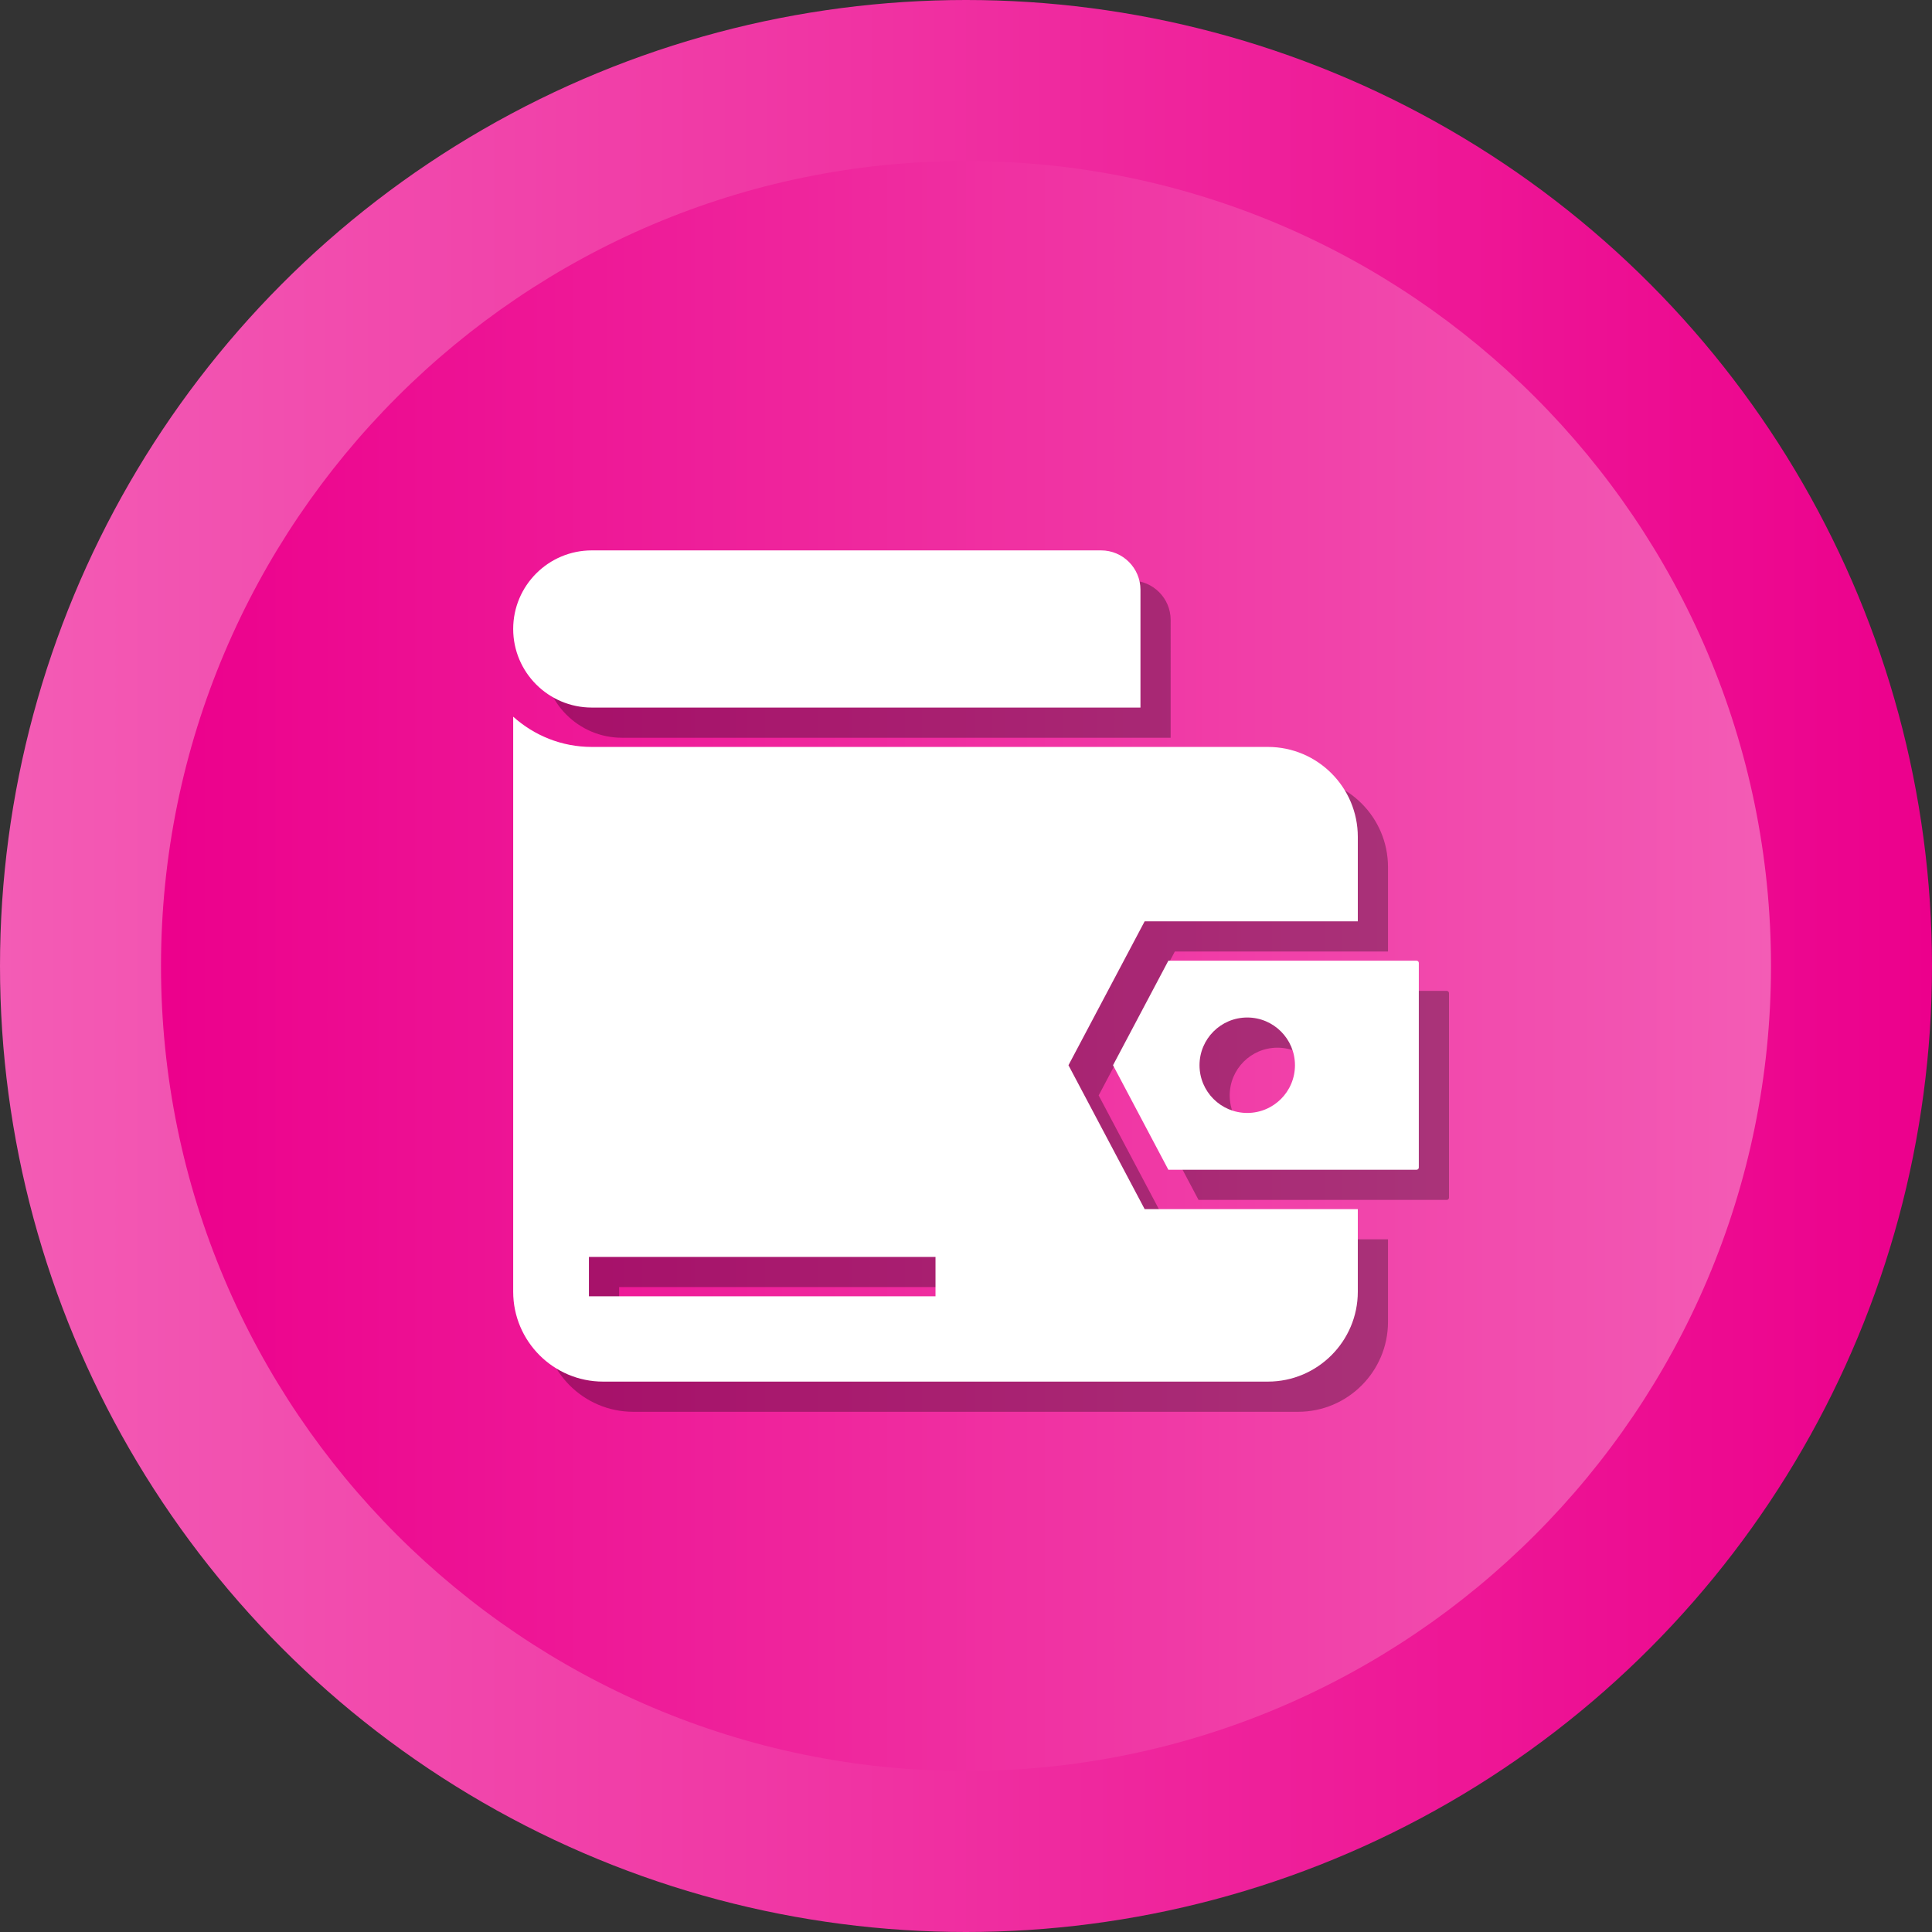
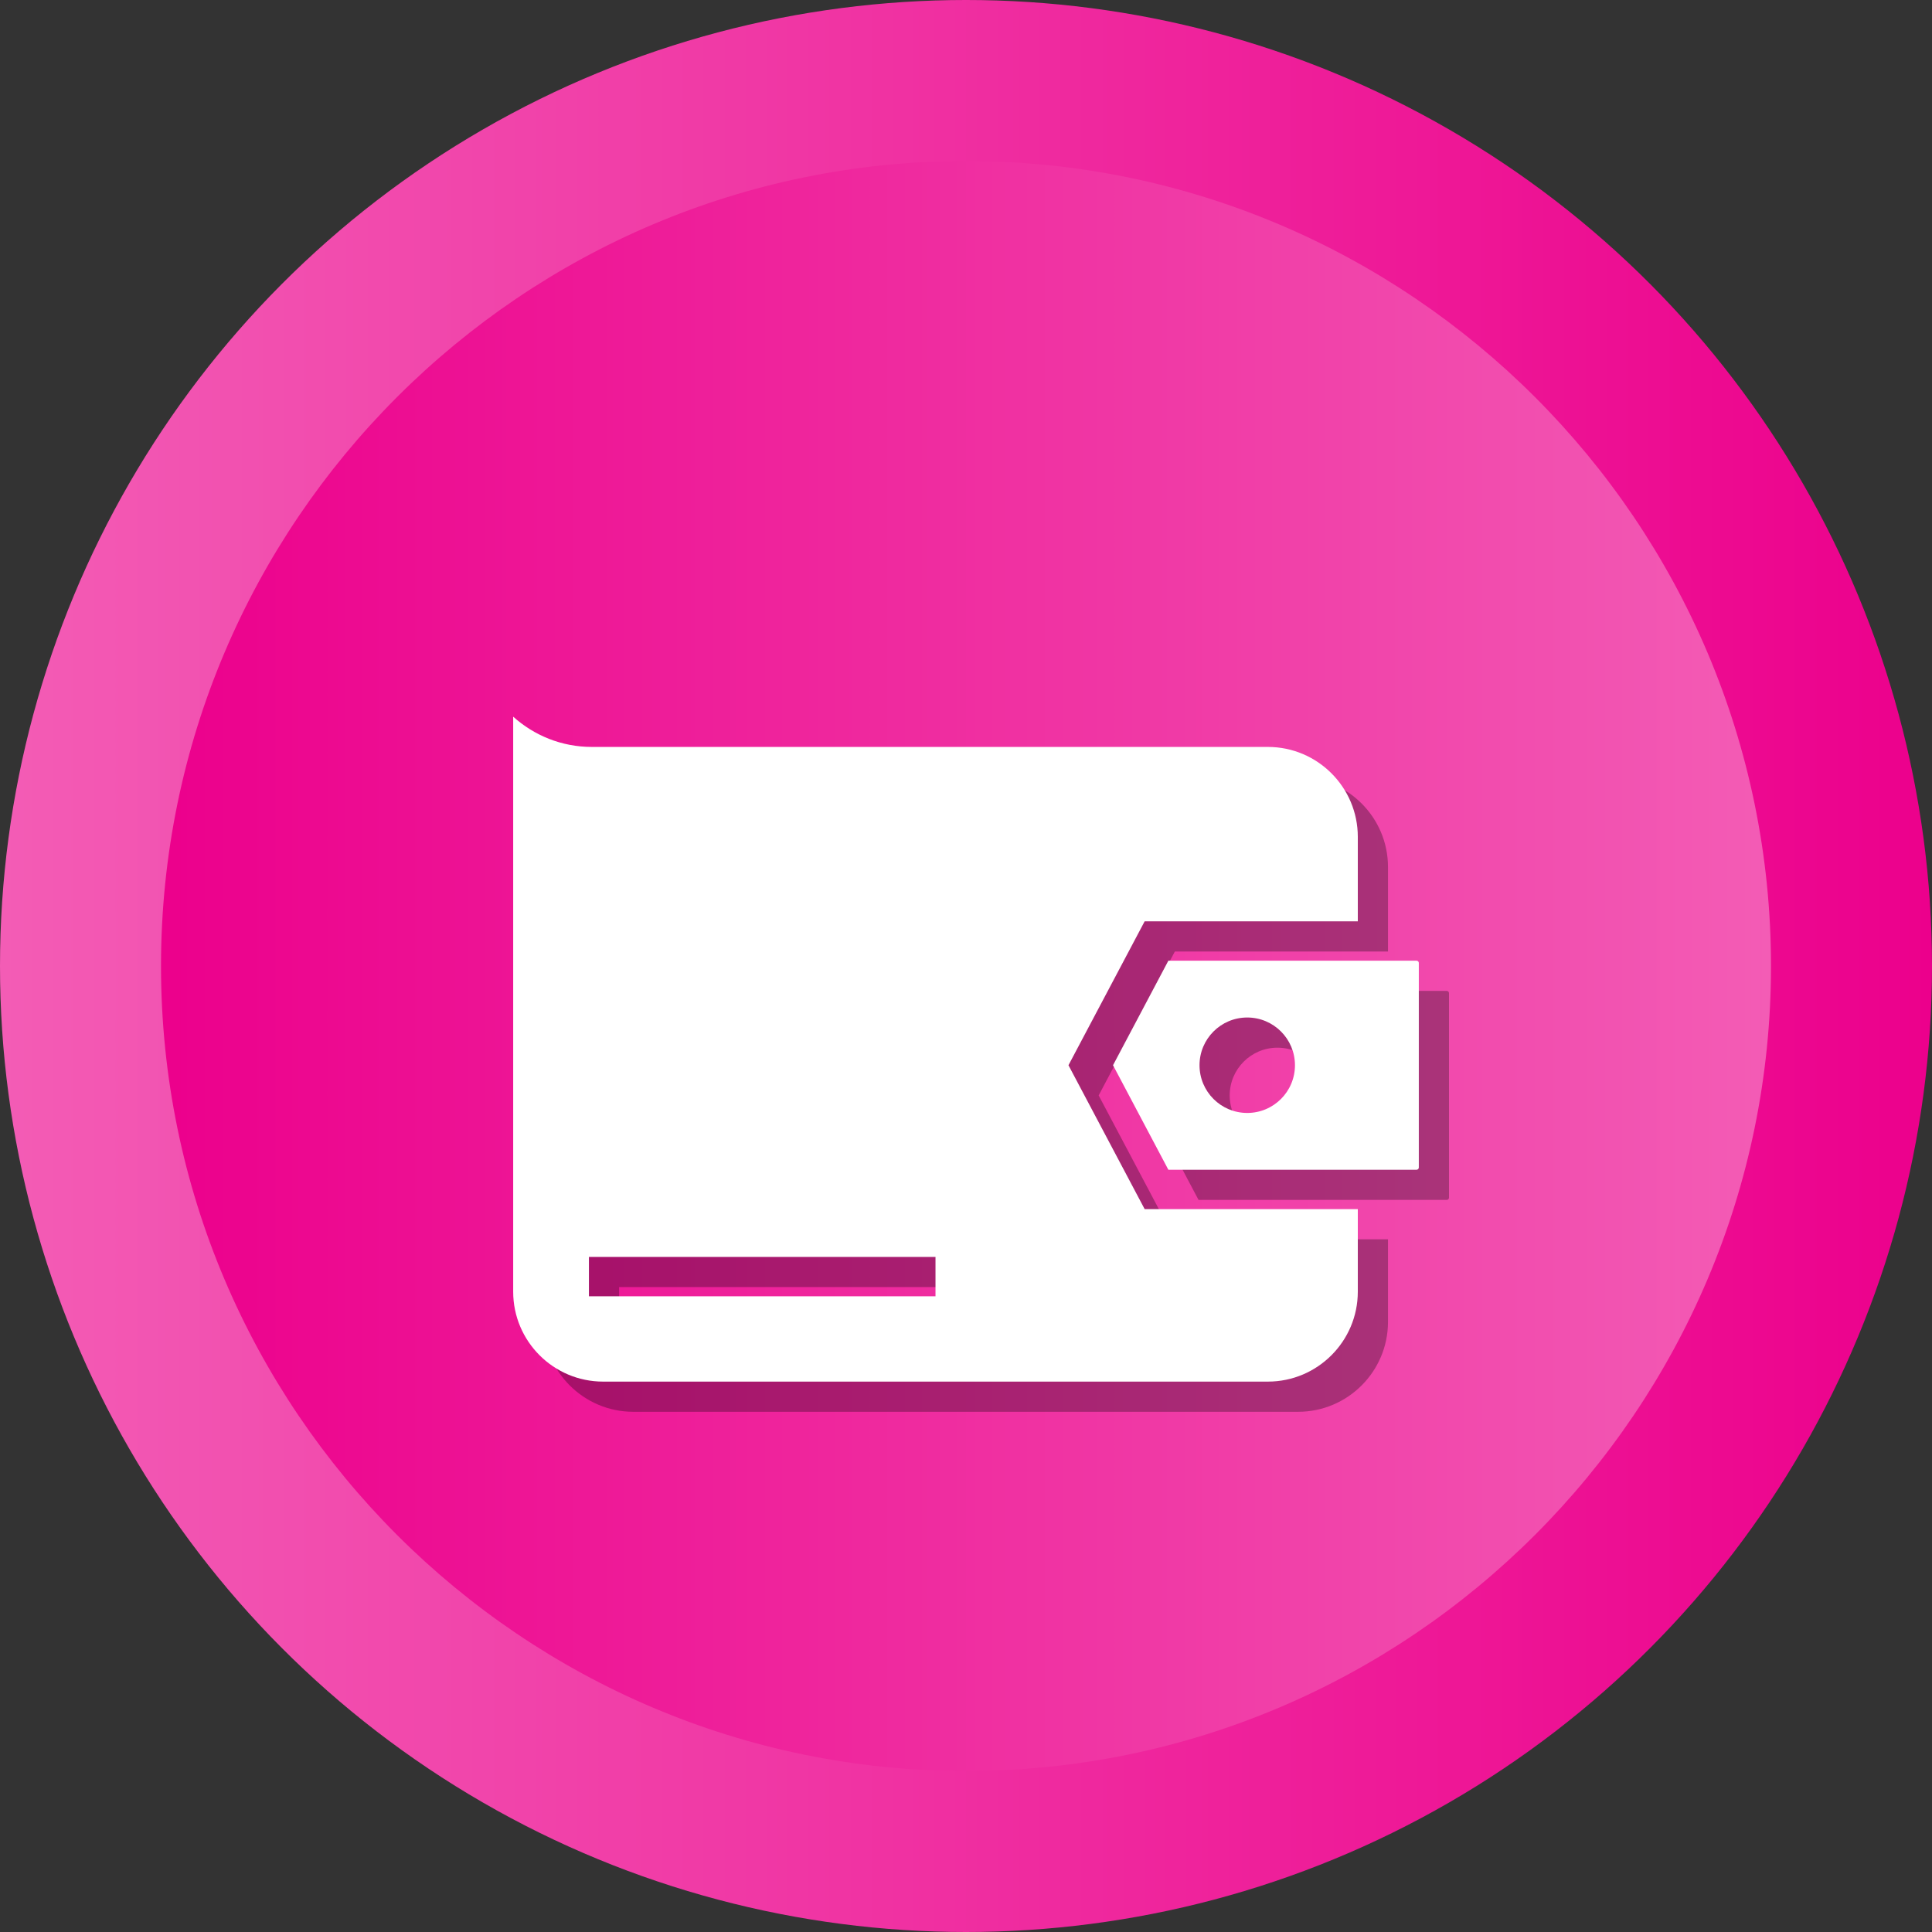
<svg xmlns="http://www.w3.org/2000/svg" enable-background="new 0 0 512 512" id="Layer_1" version="1.1" viewBox="0 0 512 512" xml:space="preserve">
  <rect x="0" y="0" width="512" height="512" fill="#333333" stroke="none" />
  <g>
    <g>
      <linearGradient gradientUnits="userSpaceOnUse" id="SVGID_1_" x1="0" x2="512" y1="256" y2="256">
        <stop offset="0" style="stop-color:#F35CB5" />
        <stop offset="1" style="stop-color:#EC008C" />
      </linearGradient>
      <circle cx="256" cy="256" fill="url(#SVGID_1_)" r="256" />
      <linearGradient gradientUnits="userSpaceOnUse" id="SVGID_2_" x1="42.667" x2="469.333" y1="256.001" y2="256.001">
        <stop offset="0" style="stop-color:#EC008C" />
        <stop offset="1" style="stop-color:#F35CB5" />
      </linearGradient>
      <path d="M256,469.334c-117.631,0-213.333-95.702-213.333-213.333    c0-117.631,95.702-213.333,213.333-213.333c117.636,0,213.333,95.702,213.333,213.333    C469.333,373.632,373.636,469.334,256,469.334z" fill="url(#SVGID_2_)" />
    </g>
    <g>
-       <path d="M164.826,195.511h145.41V164.294c0-5.753-4.68-10.435-10.435-10.435    H164.826c-11.484,0-20.826,9.339-20.826,20.823S153.342,195.511,164.826,195.511z" opacity="0.3" />
      <path d="M291.157,290.296l20.187-38.132h56.49v-22.393    c0-13.135-10.687-23.825-23.825-23.825h-23.338h-5.218H164.826    c-8.004,0-15.291-3.05-20.826-8.015v152.385c0,13.135,10.686,23.825,23.825,23.825    h176.183c13.138,0,23.825-10.689,23.825-23.825v-21.889h-56.49L291.157,290.296z     M255.917,351.529h-91.845v-10.435h91.845V351.529z" opacity="0.3" />
      <path d="M383.409,262.599h-65.782l-14.664,27.697l14.664,27.697h65.782    c0.326,0,0.591-0.265,0.591-0.591v-54.212    C384,262.864,383.735,262.599,383.409,262.599z M338.532,302.943    c-6.985,0-12.647-5.662-12.647-12.647c0-6.986,5.662-12.647,12.647-12.647    c6.985,0,12.647,5.662,12.647,12.647C351.18,297.281,345.517,302.943,338.532,302.943    z" opacity="0.3" />
    </g>
    <g>
-       <path d="M156.826,187.511h145.41V156.294c0-5.753-4.68-10.435-10.435-10.435    H156.826c-11.484,0-20.826,9.339-20.826,20.823S145.342,187.511,156.826,187.511z" fill="#FFFFFF" />
      <path d="M283.157,282.296l20.187-38.132h56.49v-22.393    c0-13.135-10.687-23.825-23.825-23.825h-23.338h-5.218H156.826    c-8.004,0-15.291-3.05-20.826-8.015v152.385c0,13.135,10.686,23.825,23.825,23.825    h176.183c13.138,0,23.825-10.689,23.825-23.825v-21.889h-56.49L283.157,282.296z     M247.917,343.529h-91.845v-10.435h91.845V343.529z" fill="#FFFFFF" />
      <path d="M375.409,254.599h-65.782l-14.664,27.697l14.664,27.697h65.782    c0.326,0,0.591-0.265,0.591-0.591v-54.212C376,254.864,375.735,254.599,375.409,254.599    z M330.532,294.943c-6.985,0-12.647-5.662-12.647-12.647    c0-6.986,5.662-12.647,12.647-12.647c6.985,0,12.647,5.662,12.647,12.647    C343.18,289.281,337.517,294.943,330.532,294.943z" fill="#FFFFFF" />
    </g>
  </g>
</svg>